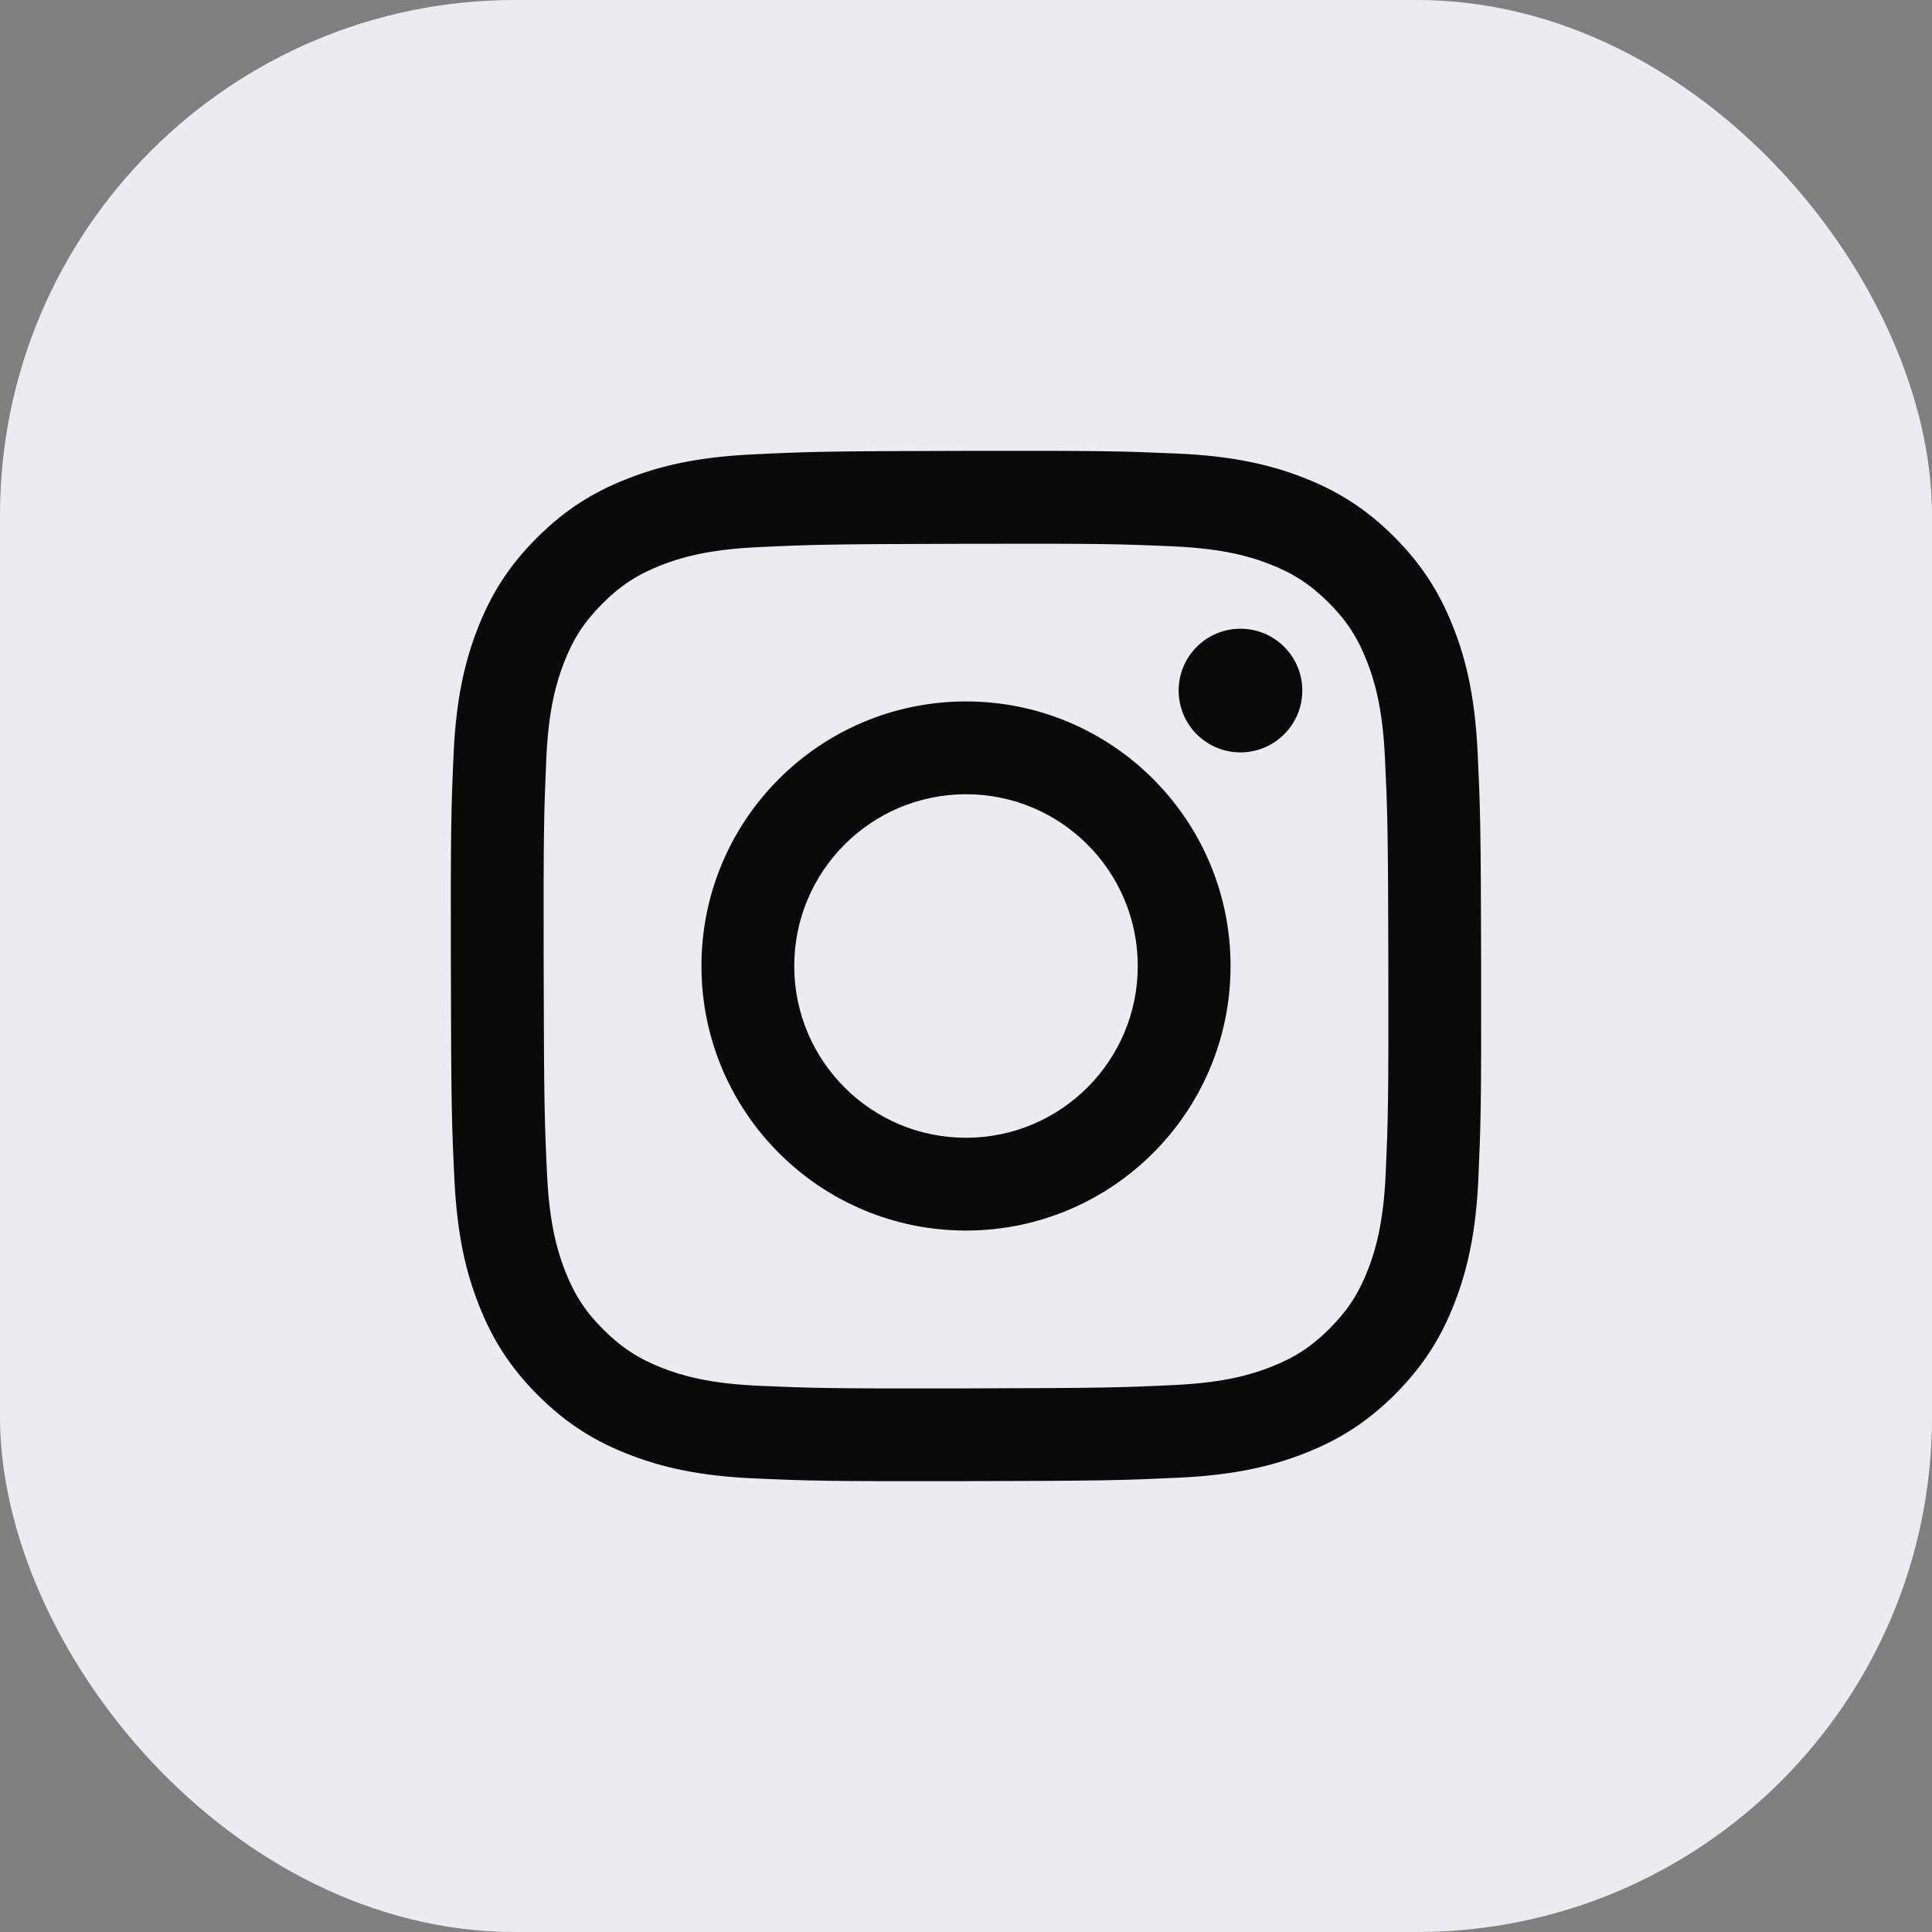
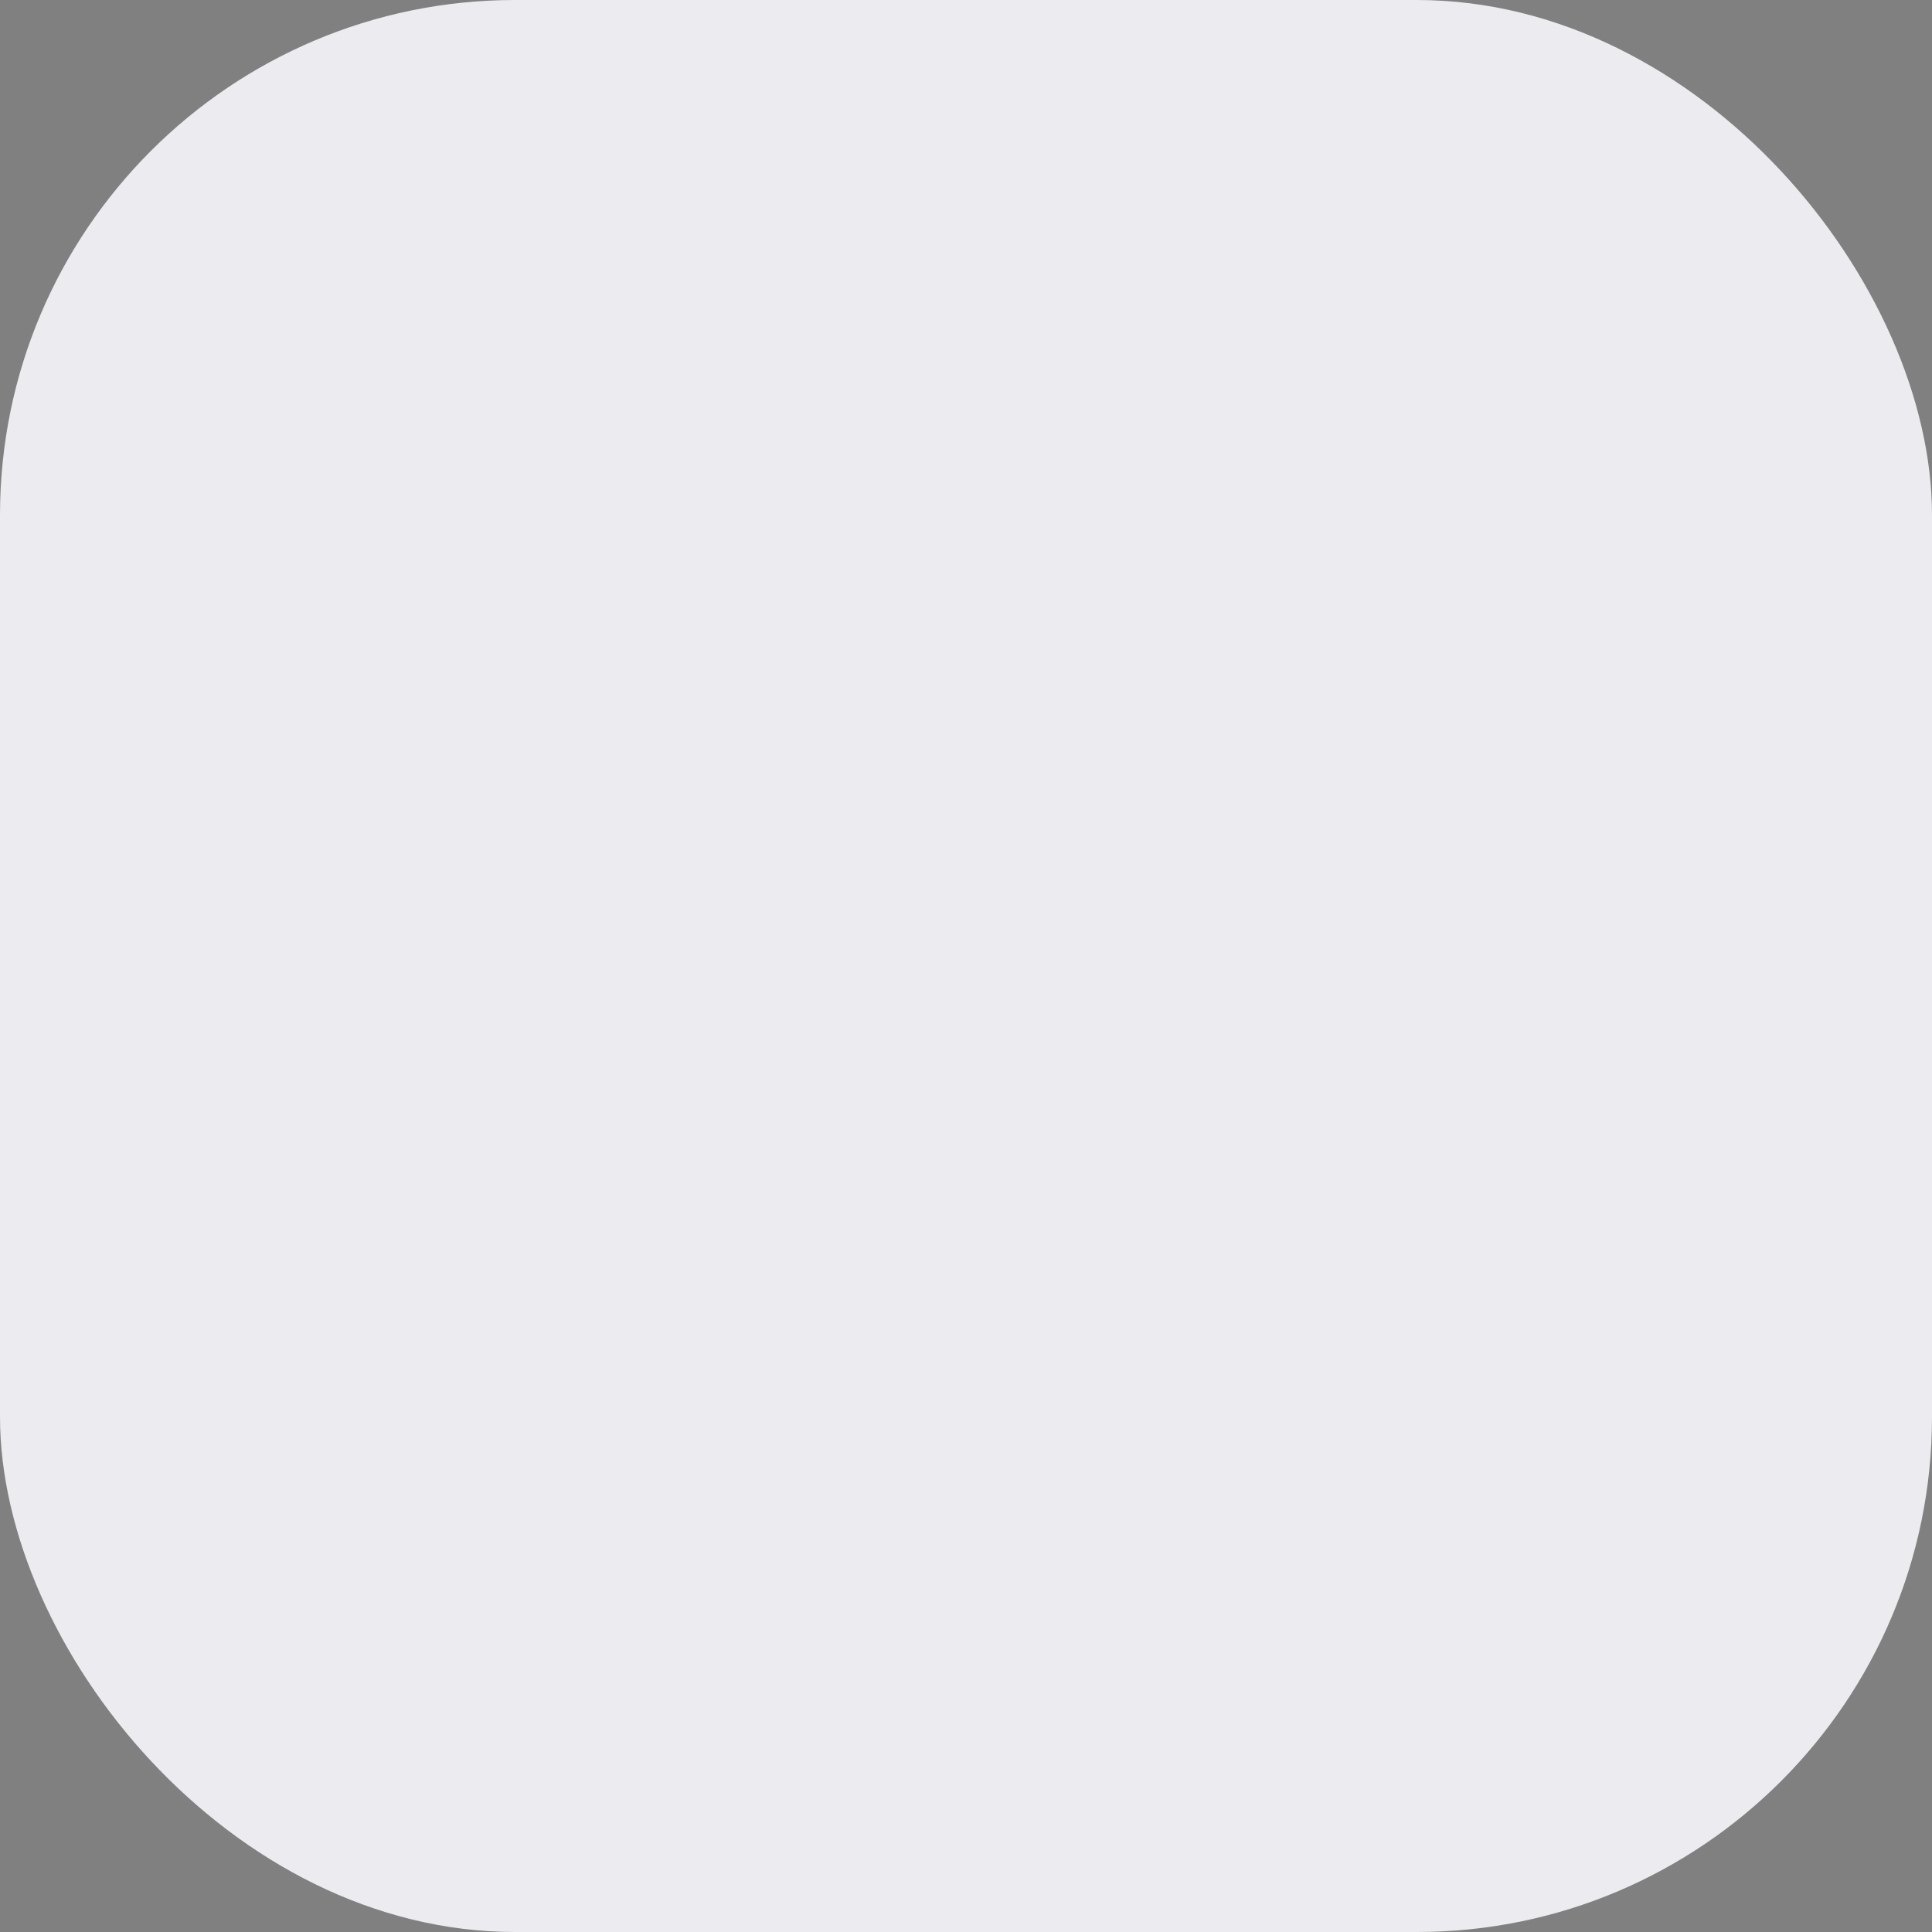
<svg xmlns="http://www.w3.org/2000/svg" width="30" height="30" viewBox="0 0 30 30" fill="none">
  <rect x="0" y="0" width="30" height="30" fill="#808080" stroke="none" />
  <rect width="30" height="30" rx="8" fill="#ECECF0" />
-   <path d="M11.687 7.056C10.836 7.096 10.254 7.232 9.746 7.432C9.22 7.637 8.774 7.912 8.331 8.357C7.887 8.802 7.614 9.248 7.411 9.775C7.214 10.284 7.08 10.866 7.043 11.717C7.005 12.569 6.997 12.843 7.001 15.015C7.005 17.188 7.015 17.46 7.056 18.314C7.097 19.165 7.232 19.746 7.432 20.254C7.637 20.78 7.912 21.226 8.357 21.669C8.802 22.113 9.248 22.386 9.776 22.589C10.285 22.786 10.867 22.92 11.718 22.957C12.57 22.995 12.844 23.003 15.016 22.999C17.188 22.995 17.461 22.985 18.314 22.945C19.168 22.904 19.746 22.768 20.254 22.569C20.78 22.364 21.226 22.089 21.669 21.644C22.113 21.198 22.386 20.752 22.589 20.225C22.786 19.716 22.92 19.134 22.957 18.283C22.994 17.43 23.003 17.157 22.999 14.985C22.995 12.812 22.985 12.54 22.945 11.687C22.904 10.834 22.769 10.255 22.569 9.746C22.363 9.22 22.089 8.775 21.644 8.331C21.199 7.887 20.752 7.614 20.225 7.411C19.716 7.214 19.134 7.08 18.283 7.043C17.431 7.006 17.157 6.997 14.985 7.001C12.812 7.005 12.54 7.014 11.687 7.056ZM11.78 21.518C11 21.484 10.577 21.355 10.294 21.246C9.921 21.102 9.654 20.928 9.373 20.649C9.092 20.371 8.919 20.104 8.773 19.731C8.664 19.449 8.532 19.026 8.495 18.245C8.455 17.402 8.447 17.149 8.442 15.014C8.438 12.878 8.446 12.625 8.483 11.781C8.516 11.002 8.647 10.578 8.755 10.296C8.899 9.922 9.072 9.656 9.352 9.375C9.631 9.094 9.897 8.921 10.27 8.775C10.552 8.665 10.975 8.534 11.755 8.497C12.599 8.457 12.852 8.449 14.987 8.444C17.123 8.439 17.376 8.447 18.22 8.484C19 8.518 19.424 8.647 19.705 8.756C20.079 8.9 20.345 9.073 20.627 9.353C20.908 9.633 21.081 9.898 21.227 10.272C21.337 10.553 21.468 10.976 21.505 11.757C21.545 12.6 21.554 12.853 21.558 14.989C21.562 17.124 21.554 17.378 21.517 18.221C21.483 19.001 21.354 19.424 21.245 19.707C21.101 20.08 20.928 20.347 20.648 20.628C20.369 20.909 20.103 21.082 19.729 21.228C19.448 21.338 19.024 21.469 18.245 21.506C17.402 21.546 17.149 21.554 15.012 21.559C12.876 21.563 12.624 21.555 11.78 21.518M18.302 10.724C18.303 11.255 18.733 11.684 19.264 11.683C19.794 11.682 20.223 11.251 20.222 10.721C20.221 10.191 19.791 9.762 19.261 9.763C19.261 9.763 19.26 9.763 19.26 9.763C18.73 9.764 18.301 10.194 18.302 10.724ZM10.892 15.008C10.897 17.277 12.739 19.112 15.008 19.108C17.276 19.103 19.113 17.261 19.108 14.992C19.104 12.723 17.261 10.888 14.992 10.892C12.723 10.897 10.888 12.739 10.892 15.008ZM12.333 15.005C12.331 13.532 13.522 12.336 14.995 12.333C16.468 12.33 17.664 13.522 17.667 14.995C17.67 16.467 16.478 17.664 15.005 17.667C13.533 17.67 12.336 16.478 12.333 15.006V15.005Z" fill="#0A0A0A" />
</svg>